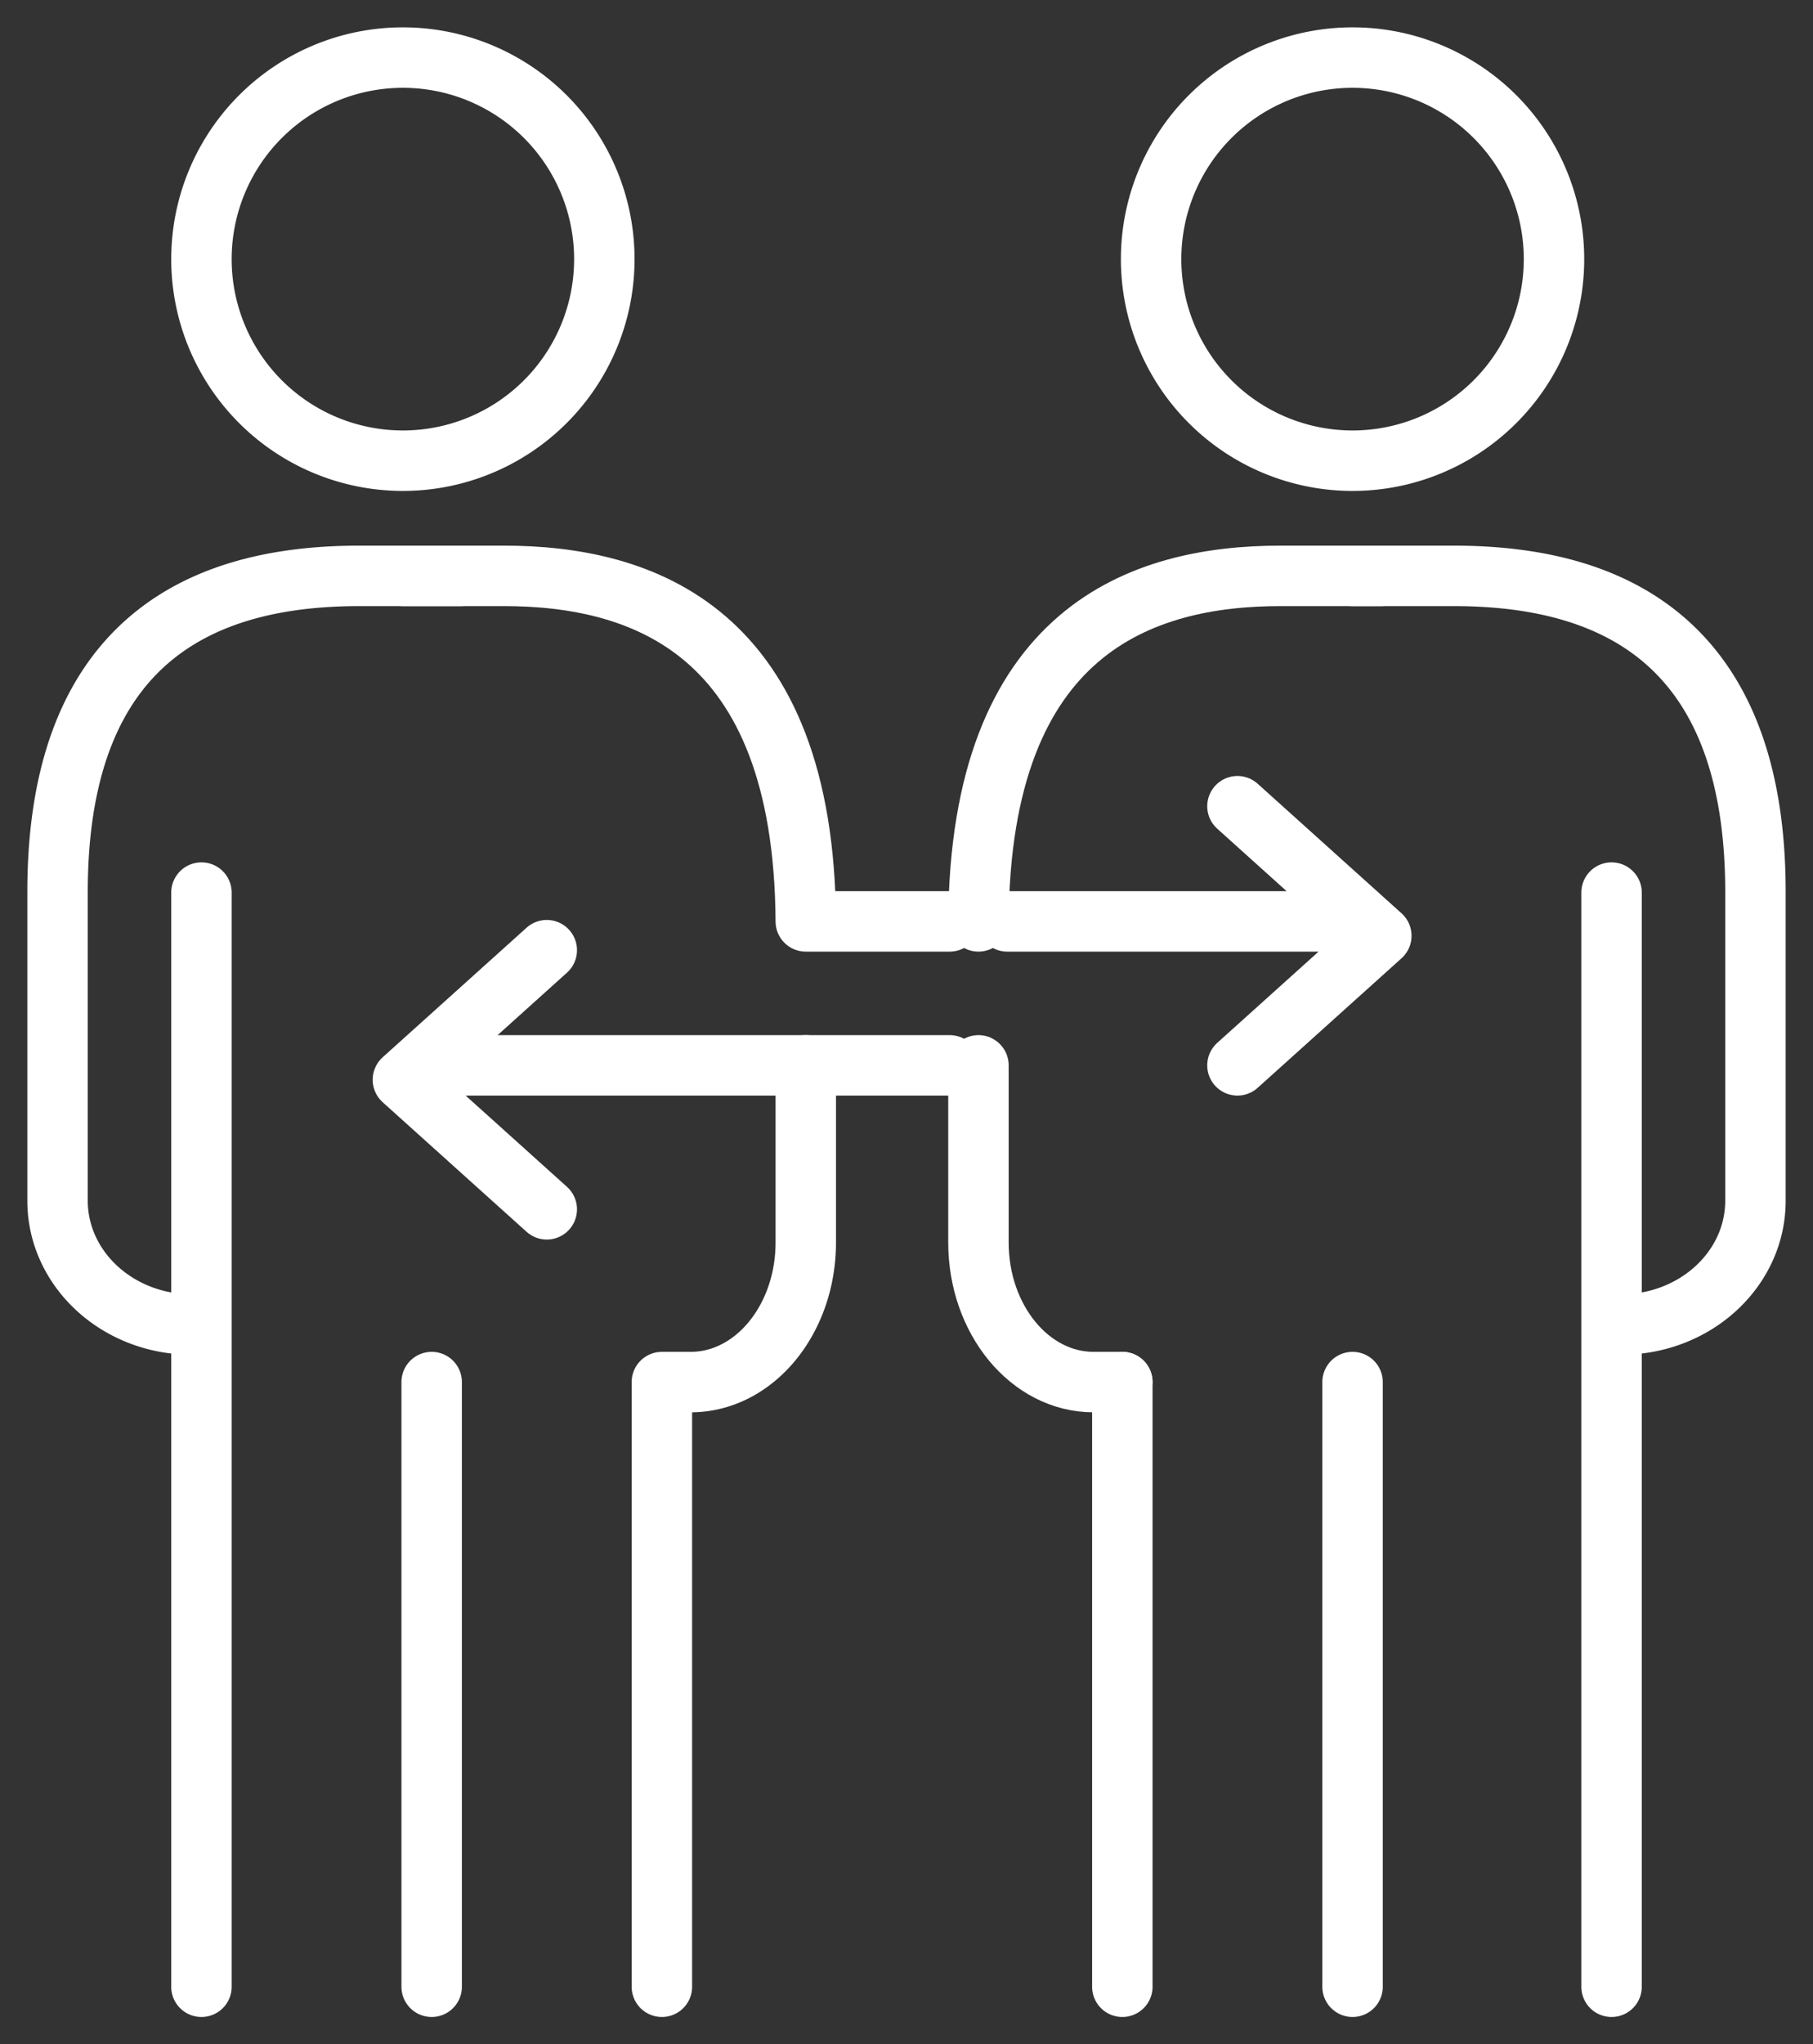
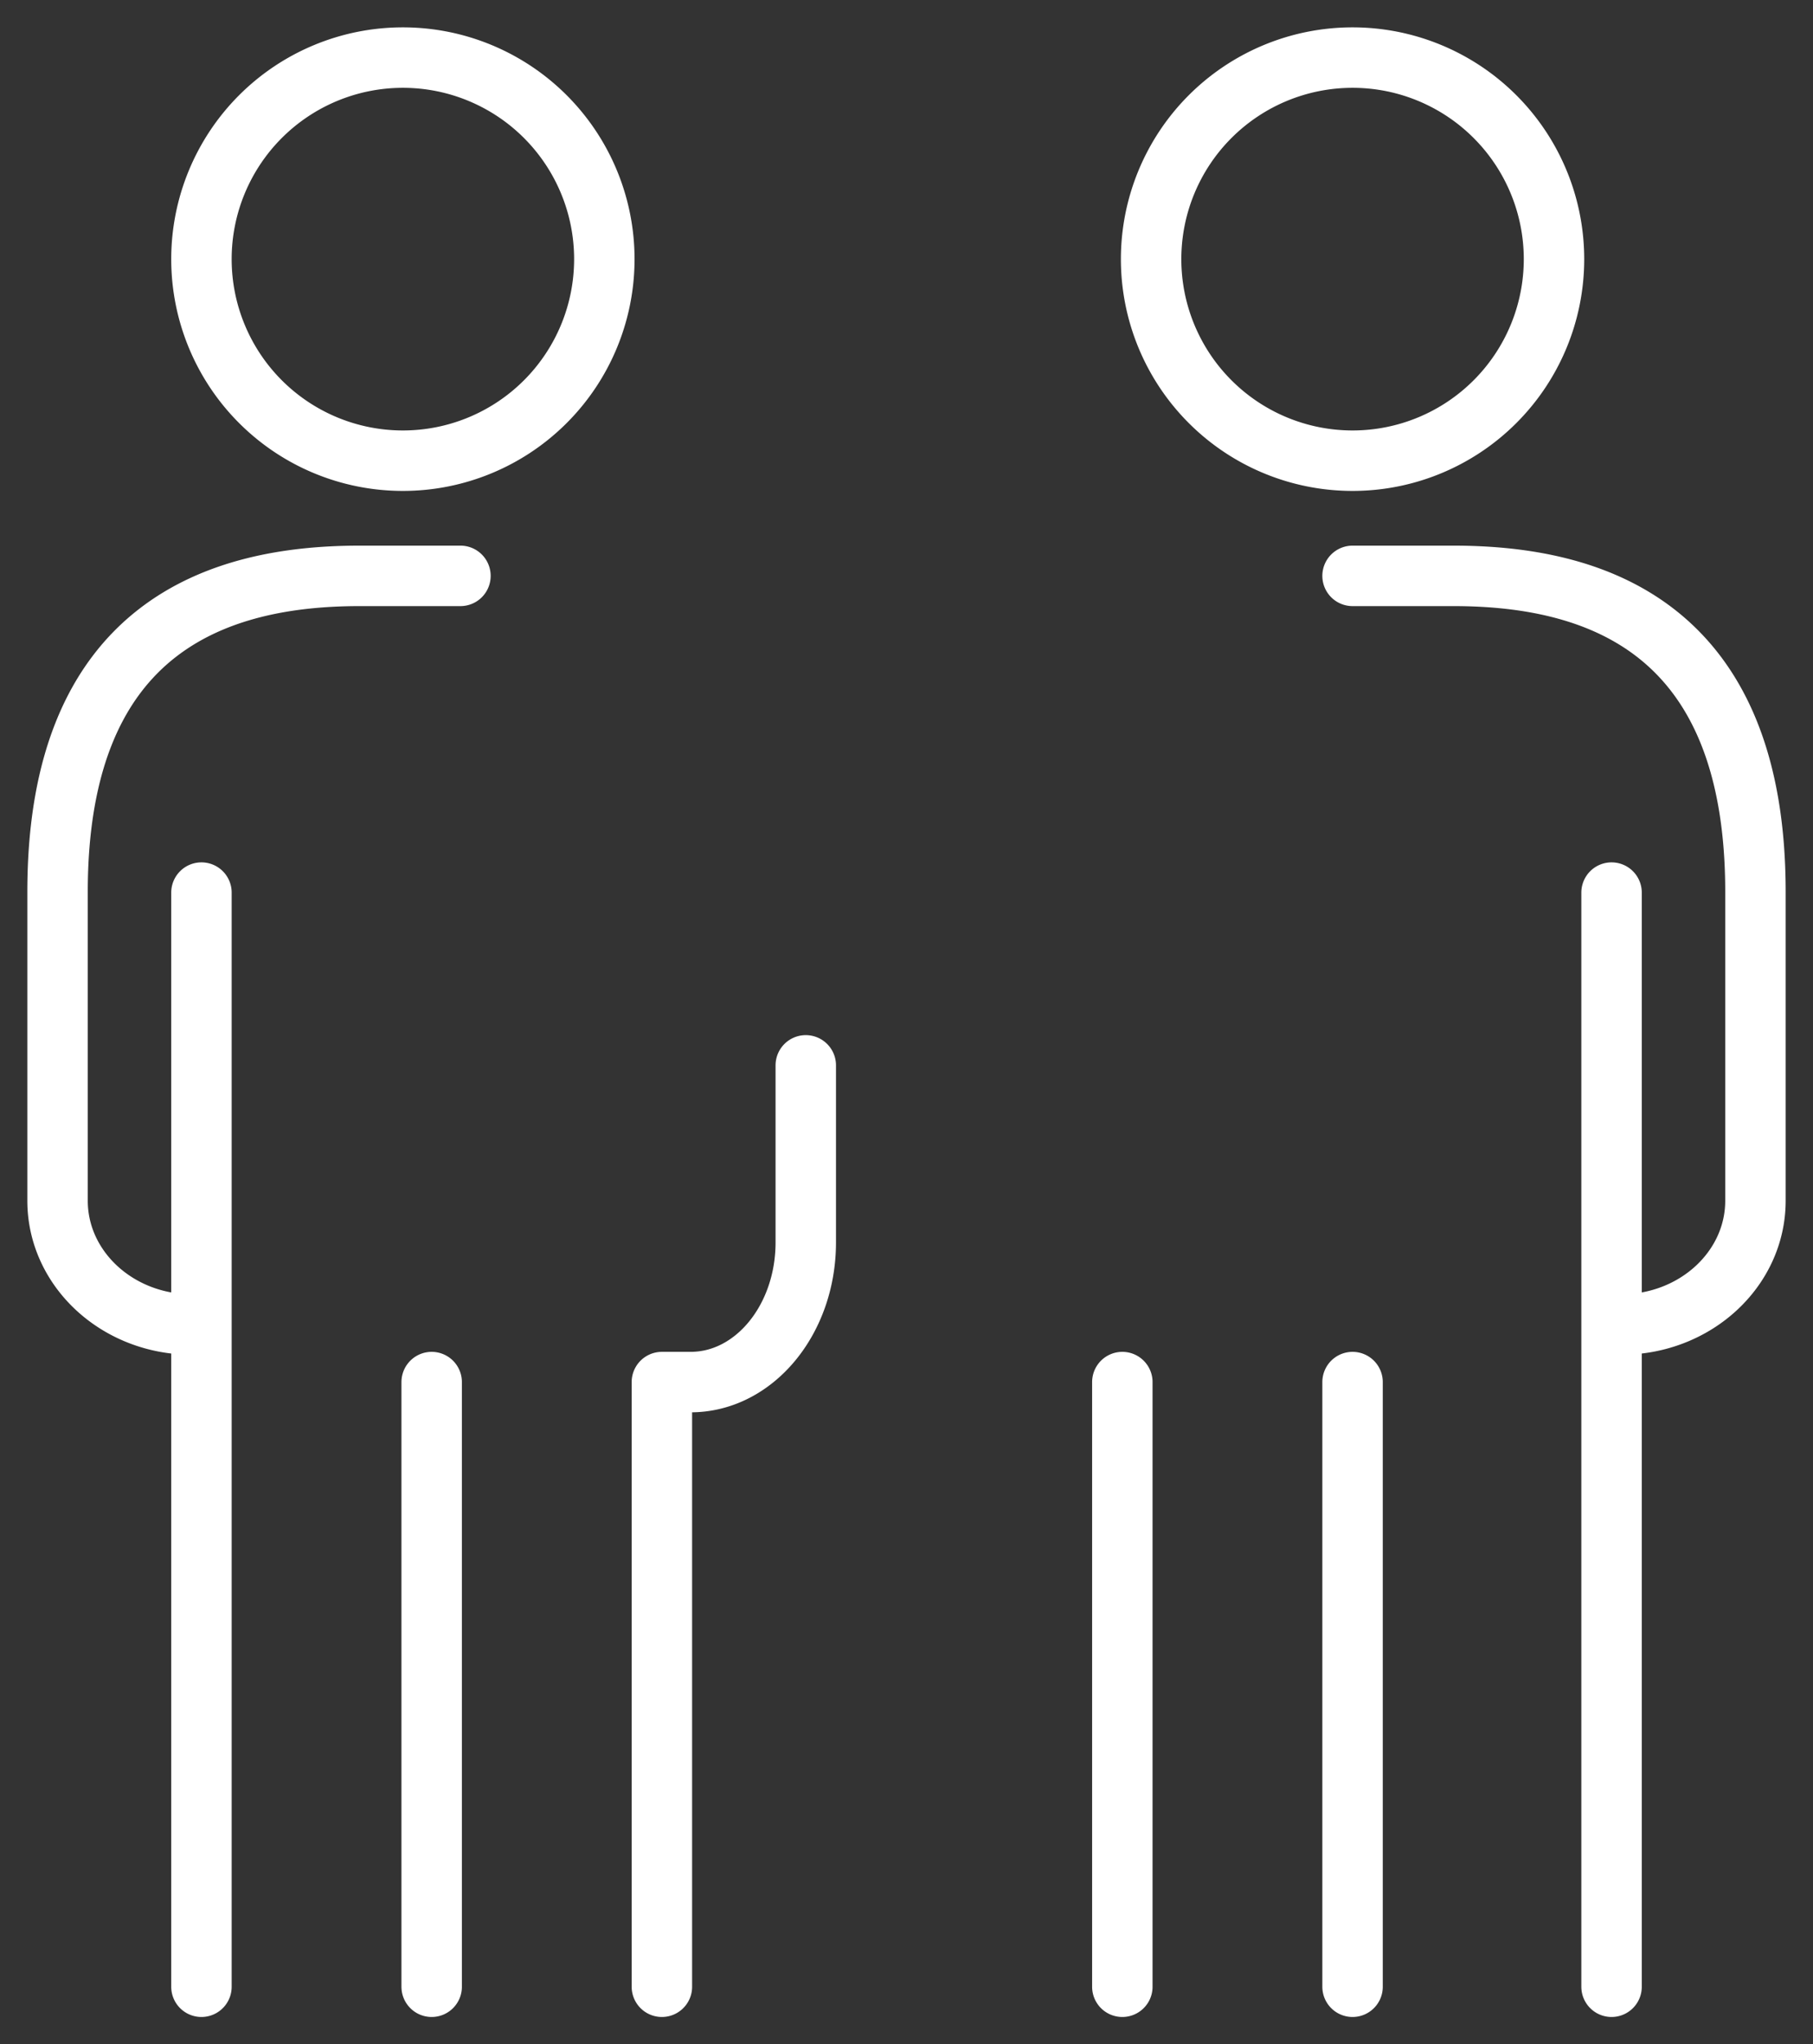
<svg xmlns="http://www.w3.org/2000/svg" width="63" height="71" viewBox="0 0 63 71">
  <rect x="0" y="0" width="63" height="71" fill="#333333" stroke="none" />
  <g stroke="#FFF" stroke-width="2.1" fill="none" fill-rule="evenodd" stroke-linecap="round" stroke-linejoin="round">
    <path d="M7 9a7 7 0 1 0 14 0A7 7 0 0 0 7 9zM23 48v21M7 69V31M15 69V48M16 20h-3.5C7.678 20 2 21.692 2 30.976v10.725C2 44.075 4.09 46 6.667 46M54 9a7 7 0 1 1-14 0 7 7 0 0 1 14 0zM39 48v21M56 69V31M47 69V48M47 20h3.5C55.322 20 61 21.692 61 30.976v10.725C61 44.075 58.91 46 56.333 46M28 37v6.15c0 2.678-1.79 4.85-4 4.85h-1" />
-     <path d="M28 32c-.06-10.138-5.7-12-10.499-12H14M34 32c.06-10.138 5.7-12 10.499-12H48M39 48h-1c-2.21 0-4-2.172-4-4.85V37M28 32h5M47 32H35M16 37h12M28 37h5M19 33l-5 4.5 5 4.5M43 37l5-4.5-5-4.5" />
  </g>
</svg>